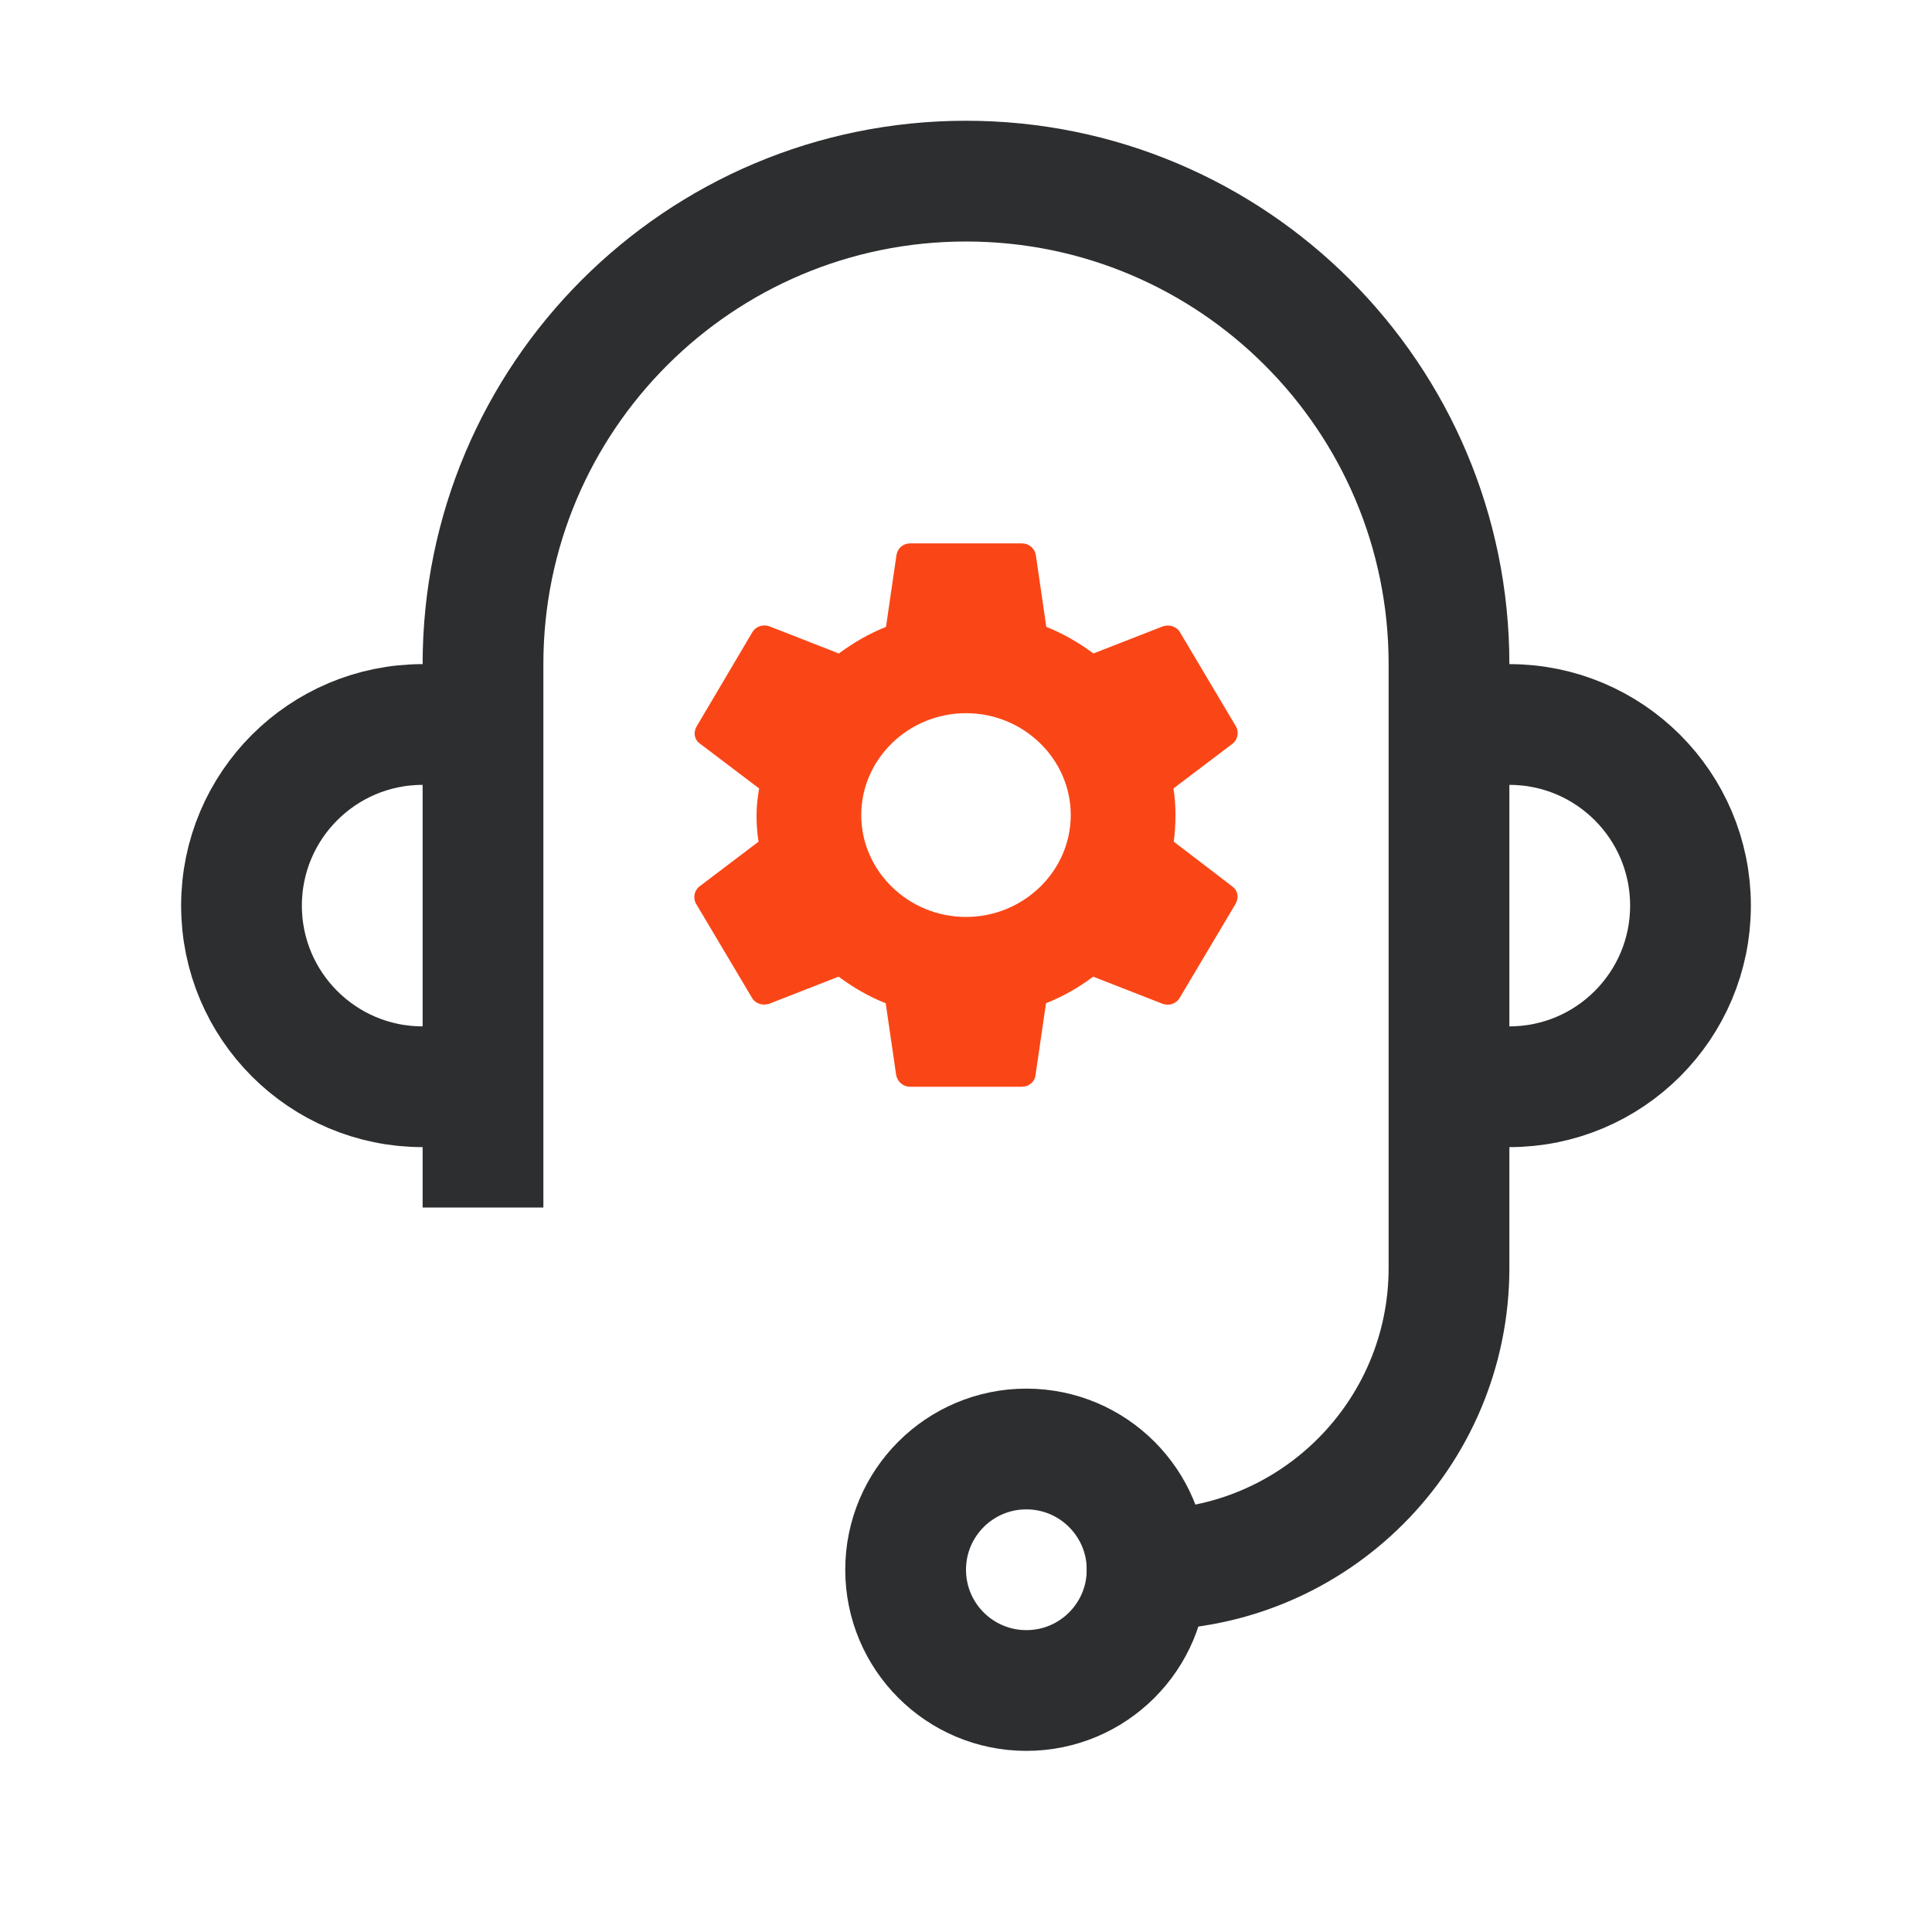
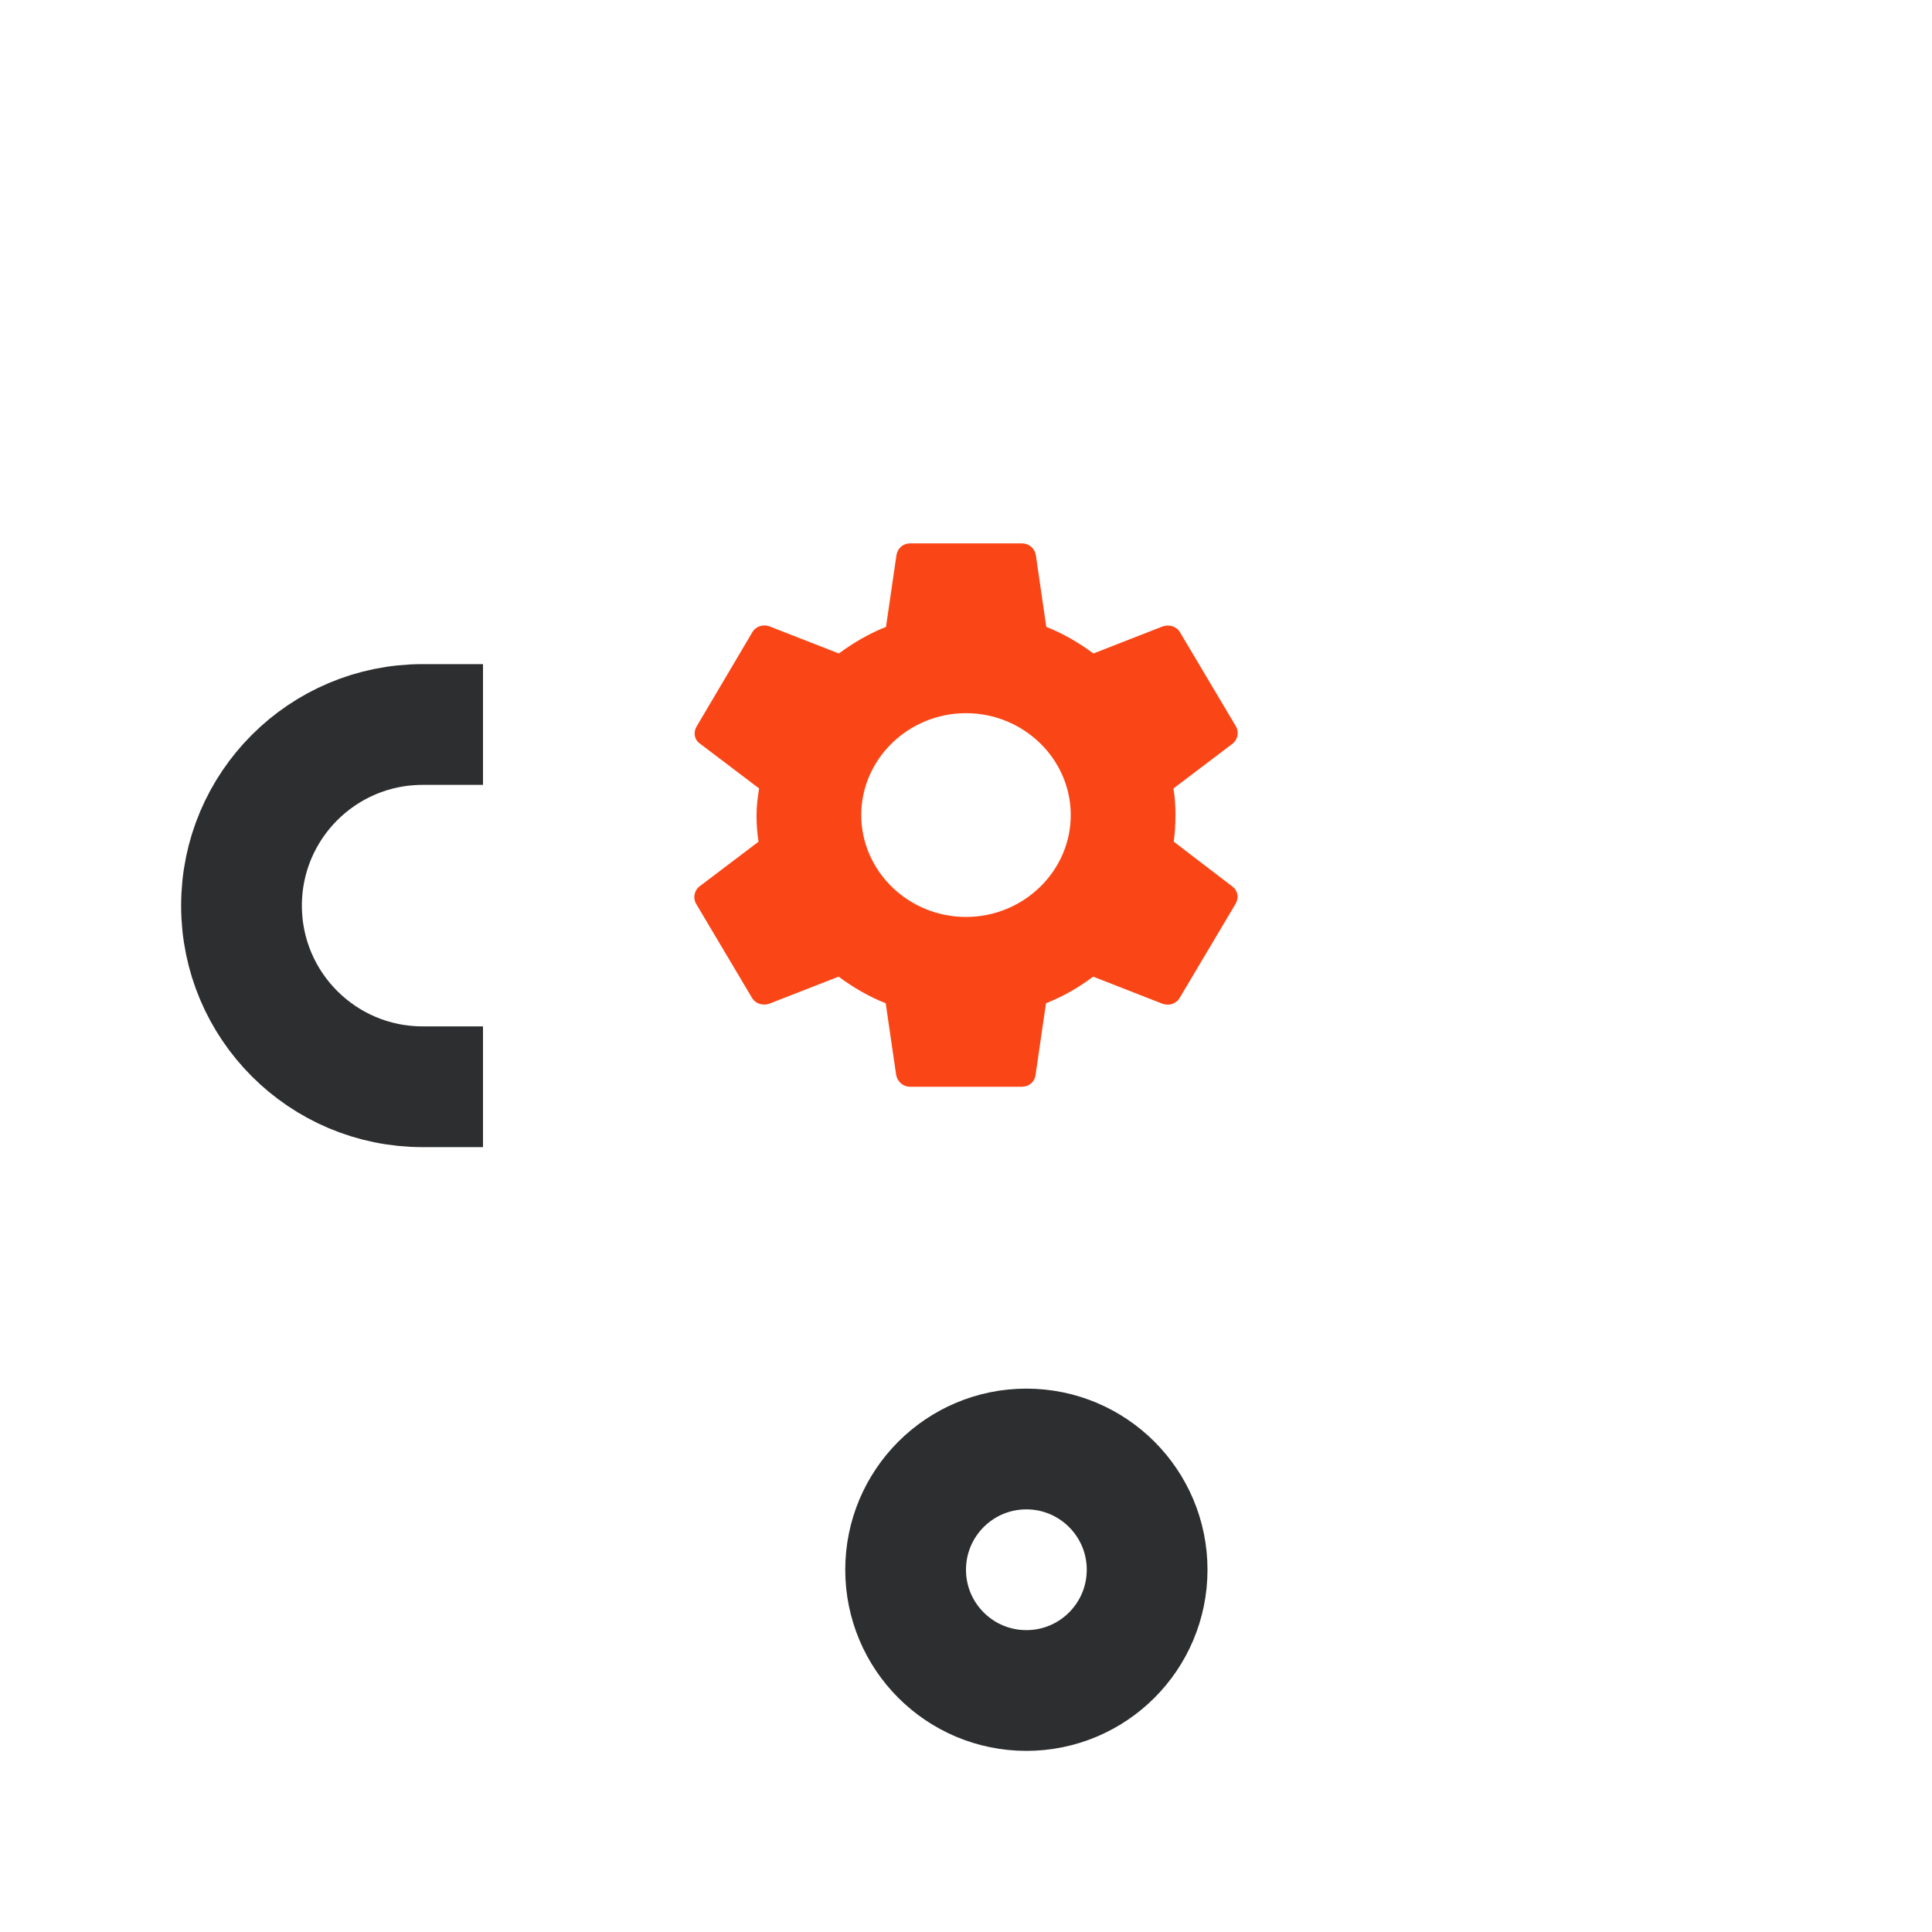
<svg xmlns="http://www.w3.org/2000/svg" width="64px" height="64px" viewBox="0 0 64 64">
  <title>64px/gray/rpa-service-support </title>
  <g id="64px/gray/rpa-service-support-" stroke="none" stroke-width="1" fill="none" fill-rule="evenodd">
    <path d="M14,24 C10.686,24 8,26.686 8,30 C8,33.314 10.686,36 14,36" id="Path" stroke="#2D2E2F" stroke-width="4" stroke-linecap="square" />
-     <path d="M56,24 C52.686,24 50,26.686 50,30 C50,33.314 52.686,36 56,36" id="Path" stroke="#2D2E2F" stroke-width="4" stroke-linecap="square" transform="translate(53, 30) scale(-1, 1) translate(-53, -30) " />
-     <path d="M16,38 L16,22 C16,13.163 23.163,6 32,6 C40.837,6 48,13.163 48,22 L48,40 L48,42 C48,47.523 43.523,52 38,52 L38,52 L38,52" id="Path" stroke="#2D2E2F" stroke-width="4" stroke-linecap="square" />
    <path d="M38.882,27.881 C38.92,27.6 38.939,27.309 38.939,27 C38.939,26.7 38.92,26.4 38.872,26.119 L40.828,24.637 C41.002,24.506 41.05,24.253 40.944,24.066 L39.094,20.953 C38.978,20.747 38.737,20.681 38.525,20.747 L36.221,21.647 C35.74,21.291 35.229,20.991 34.66,20.766 L34.313,18.384 C34.275,18.159 34.082,18 33.851,18 L30.149,18 C29.918,18 29.735,18.159 29.697,18.384 L29.35,20.766 C28.781,20.991 28.26,21.3 27.788,21.647 L25.485,20.747 C25.273,20.672 25.032,20.747 24.916,20.953 L23.075,24.066 C22.96,24.262 22.998,24.506 23.191,24.637 L25.147,26.119 C25.099,26.4 25.061,26.709 25.061,27 C25.061,27.291 25.08,27.6 25.128,27.881 L23.172,29.363 C22.998,29.494 22.95,29.747 23.056,29.934 L24.906,33.047 C25.022,33.253 25.263,33.319 25.475,33.253 L27.779,32.353 C28.26,32.709 28.771,33.009 29.34,33.234 L29.687,35.616 C29.735,35.841 29.918,36 30.149,36 L33.851,36 C34.082,36 34.275,35.841 34.303,35.616 L34.65,33.234 C35.219,33.009 35.74,32.709 36.212,32.353 L38.515,33.253 C38.727,33.328 38.968,33.253 39.084,33.047 L40.934,29.934 C41.05,29.728 41.002,29.494 40.819,29.363 L38.882,27.881 Z M32,30.375 C30.092,30.375 28.53,28.856 28.53,27 C28.53,25.144 30.092,23.625 32,23.625 C33.908,23.625 35.47,25.144 35.47,27 C35.47,28.856 33.908,30.375 32,30.375 Z" id="Shape" fill="#FA4616" fill-rule="nonzero" />
    <circle id="Oval" stroke="#2D2E2F" stroke-width="4" stroke-linecap="square" cx="34" cy="52" r="4" />
  </g>
</svg>